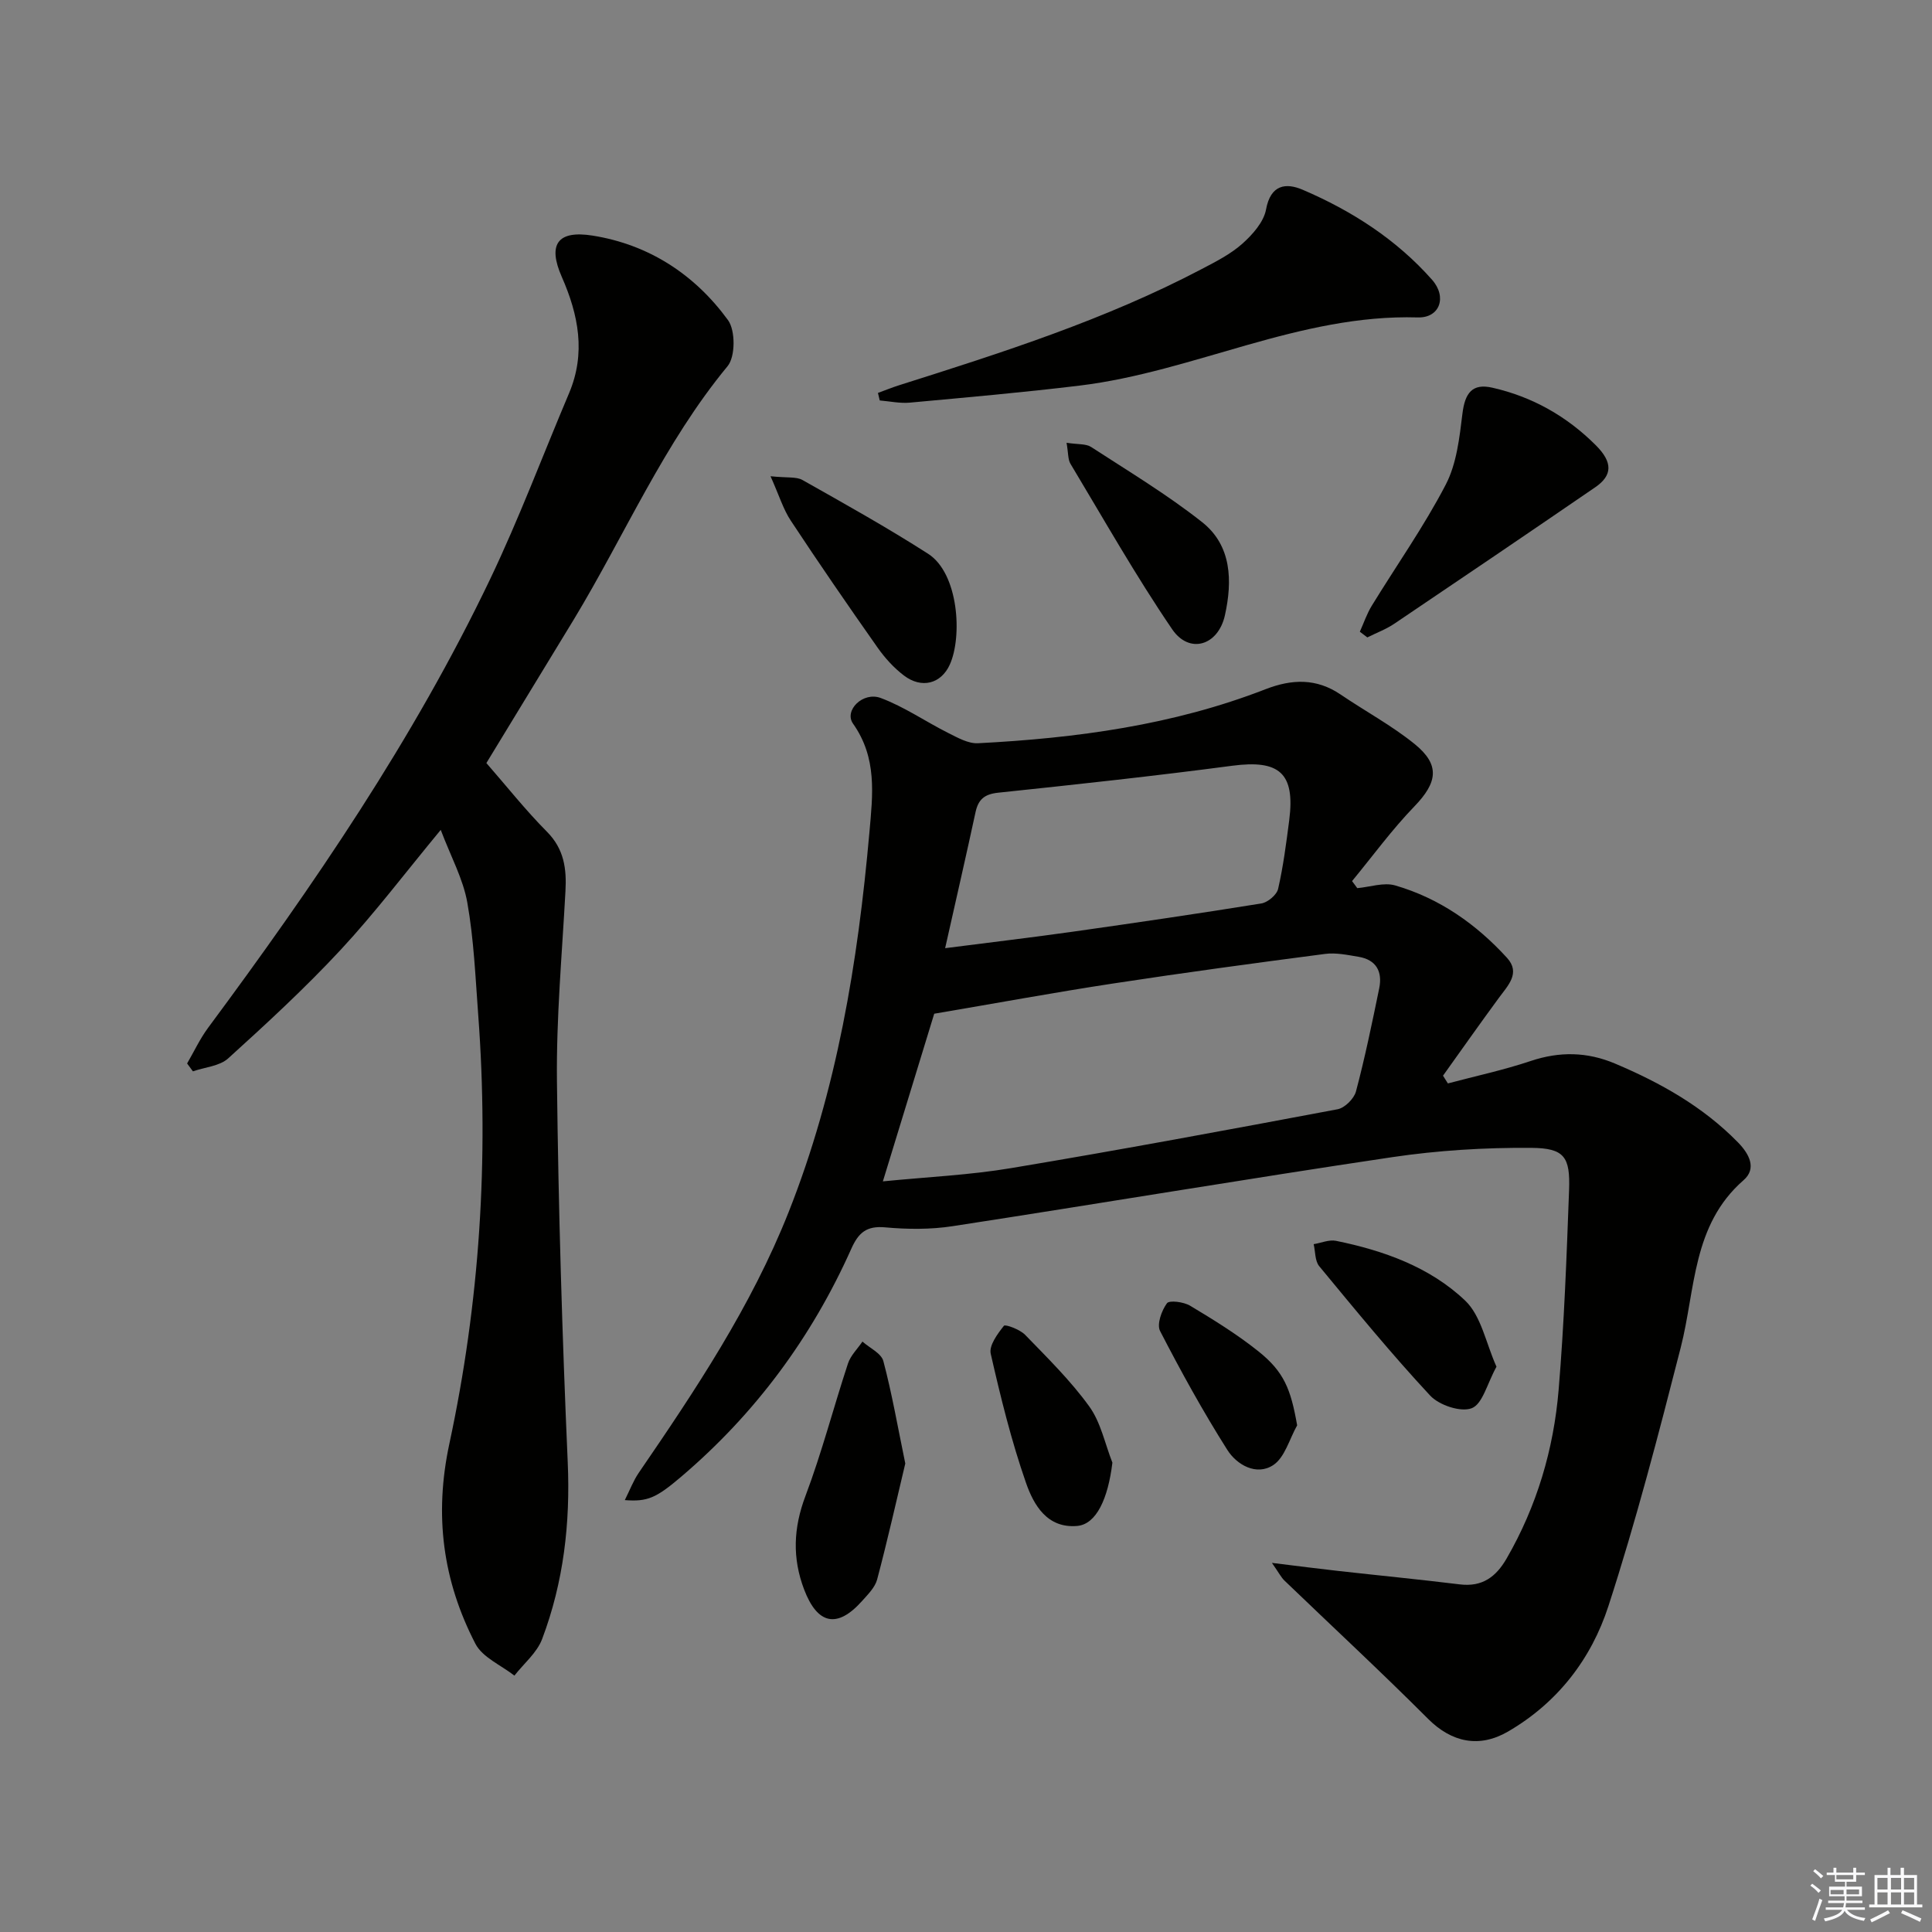
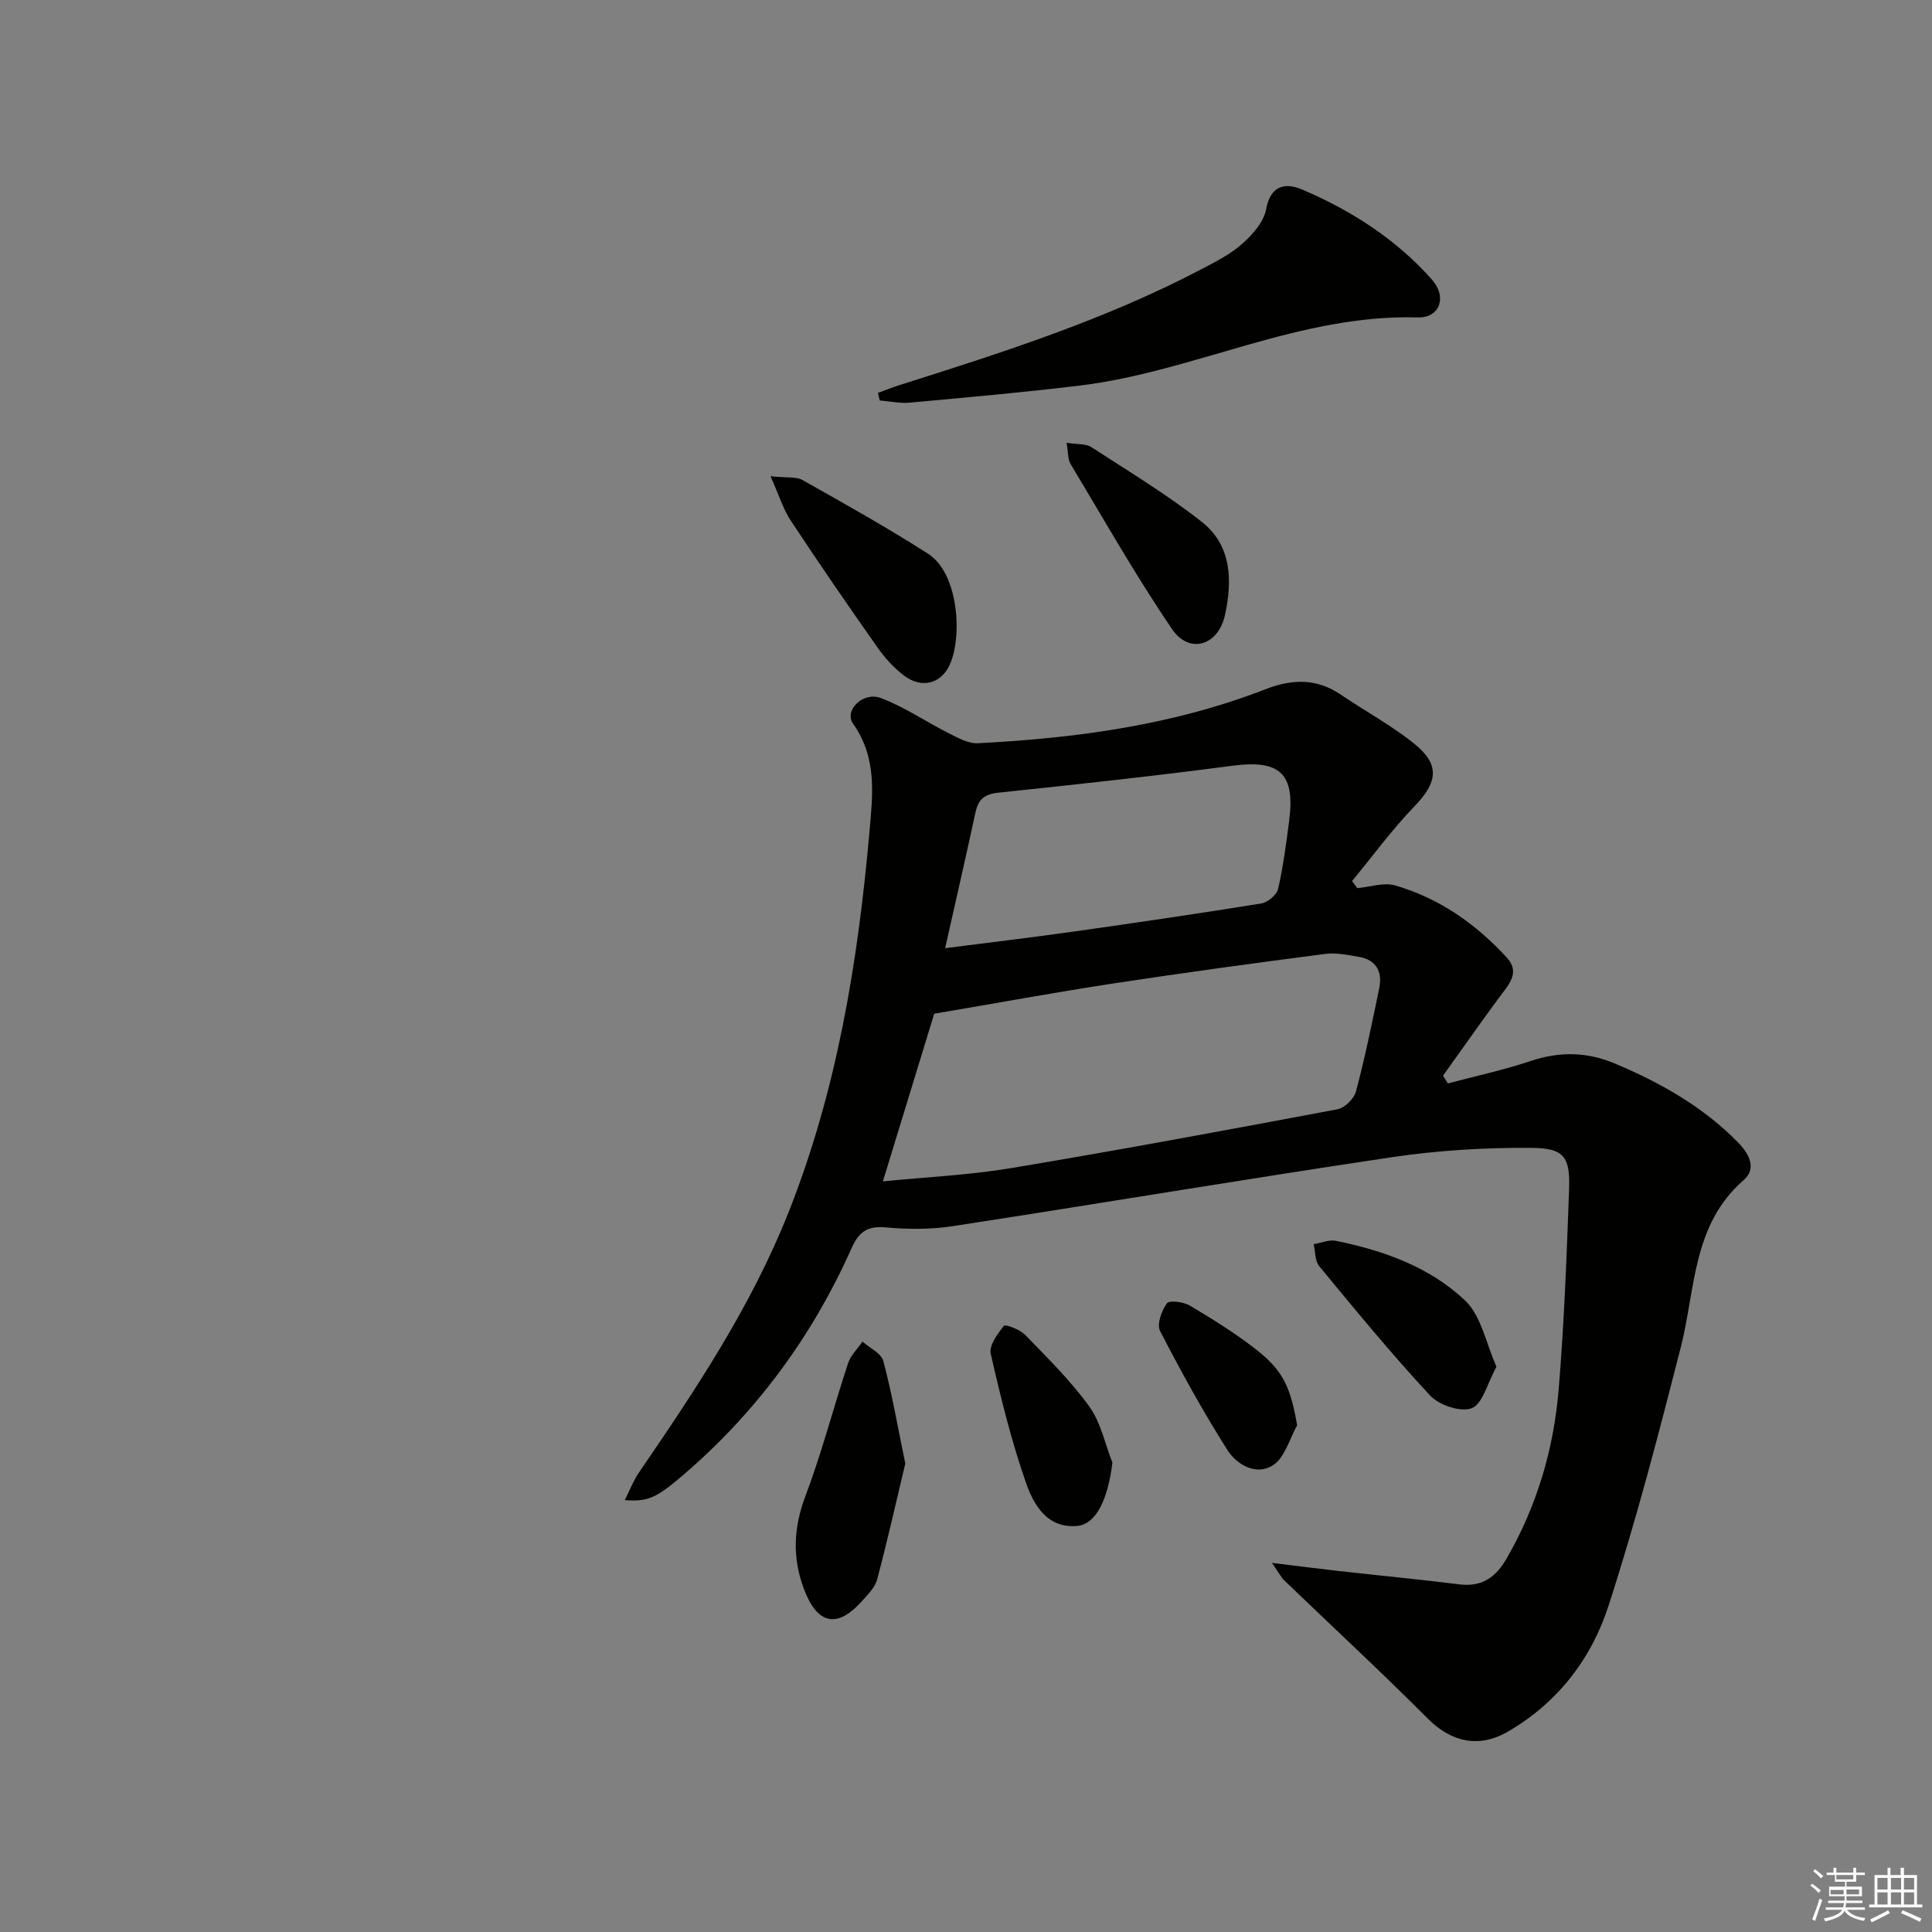
<svg xmlns="http://www.w3.org/2000/svg" enable-background="new 0 0 400 400" viewBox="0 0 400 400">
  <rect x="0" y="0" width="400" height="400" fill="#808080" stroke="none" />
  <g fill="#010100">
    <path d="m299.77 224.31c5.73-1.52 11.56-2.77 17.17-4.65 5.98-2 11.68-1.89 17.43.54 9.42 3.98 18.21 8.91 25.45 16.31 2.36 2.41 3.94 5.42 1.16 7.84-10.66 9.3-9.92 22.58-13 34.63-4.59 17.96-9.26 35.94-14.98 53.56-3.54 10.9-10.49 19.98-20.78 25.96-5.95 3.46-11.67 2.25-16.54-2.62-9.73-9.74-19.83-19.1-29.76-28.65-.65-.62-1.07-1.49-2.58-3.65 5.46.67 9.56 1.2 13.67 1.66 8.41.94 16.83 1.76 25.23 2.79 4.65.57 7.49-1.55 9.69-5.36 6.26-10.84 9.74-22.6 10.77-34.94 1.15-13.75 1.65-27.56 2.16-41.35.25-6.86-.96-8.68-7.86-8.73-9.6-.07-19.29.52-28.78 1.93-30.37 4.52-60.66 9.63-91.01 14.29-4.56.7-9.34.66-13.95.24-3.85-.35-5.52 1.1-7.01 4.44-8.2 18.35-19.89 34.15-35.23 47.2-5.15 4.38-6.95 5.2-11.66 4.83 1.05-2.09 1.76-4 2.88-5.64 11.76-17.17 23.28-34.43 31.02-53.95 10.03-25.3 14.35-51.72 16.74-78.63.7-7.9 1.63-15.43-3.39-22.54-1.91-2.71 2.04-6.68 5.73-5.31 4.88 1.82 9.29 4.89 13.99 7.25 1.94.97 4.13 2.22 6.15 2.12 20.32-1.05 40.38-3.74 59.49-11.17 5.51-2.14 10.57-2.32 15.6 1.09 5.08 3.45 10.55 6.39 15.3 10.23 5.36 4.34 4.74 7.98-.04 12.93-4.65 4.81-8.63 10.28-12.9 15.46.36.49.72.97 1.08 1.46 2.63-.23 5.49-1.25 7.85-.56 9.15 2.65 16.78 8.01 23.15 14.99 2.87 3.15.18 5.74-1.7 8.31-3.91 5.32-7.71 10.72-11.55 16.09.33.54.67 1.07 1.01 1.6zm-116.98 20.28c9.15-.91 17.96-1.3 26.59-2.75 22.57-3.77 45.06-7.95 67.55-12.18 1.49-.28 3.41-2.19 3.81-3.69 1.87-7.04 3.34-14.19 4.81-21.34.71-3.46-.6-5.93-4.3-6.54-2.28-.38-4.67-.89-6.92-.59-14.64 1.91-29.26 3.89-43.85 6.12-12.19 1.86-24.32 4.1-37.06 6.26-3.16 10.33-6.74 22.01-10.63 34.71zm12.89-48.28c9.51-1.22 18.05-2.23 26.56-3.43 12.99-1.84 25.96-3.74 38.91-5.83 1.33-.22 3.19-1.78 3.47-3.02 1.07-4.67 1.68-9.45 2.3-14.22 1.25-9.76-2.04-12.56-11.8-11.27-16.12 2.13-32.29 3.88-48.46 5.58-2.84.3-4.12 1.39-4.69 4.05-1.95 9.04-4.03 18.07-6.29 28.14z" />
-     <path d="m100.7 157.98c4.19 4.8 8.11 9.76 12.54 14.22 3.57 3.6 4.09 7.69 3.83 12.34-.71 13.11-1.91 26.23-1.76 39.33.3 26.28 1.08 52.56 2.23 78.82.56 12.67-.85 24.88-5.3 36.66-1.07 2.84-3.78 5.06-5.74 7.57-2.76-2.17-6.62-3.77-8.08-6.61-6.74-13.04-8.57-26.58-5.38-41.42 6.27-29.21 8.2-58.9 5.97-88.77-.58-7.77-.9-15.61-2.26-23.26-.87-4.91-3.42-9.53-5.5-15.04-7.35 8.88-13.64 17.21-20.72 24.83-7.34 7.9-15.3 15.24-23.29 22.48-1.78 1.61-4.83 1.82-7.3 2.68-.4-.54-.8-1.09-1.2-1.63 1.44-2.48 2.67-5.13 4.37-7.42 21.83-29.45 42.49-59.66 58.35-92.82 6.01-12.57 10.91-25.67 16.35-38.51 3.52-8.31 1.97-16.22-1.5-24.11-2.95-6.7-.91-9.7 6.39-8.54 11.67 1.86 21.14 8.06 28.02 17.49 1.56 2.13 1.55 7.57-.08 9.54-13.18 15.95-21.25 34.93-31.81 52.4-6.04 9.94-12.1 19.85-18.13 29.77z" />
+     <path d="m100.7 157.98z" />
    <path d="m181.77 81.35c1.46-.53 2.9-1.12 4.38-1.59 21.36-6.76 42.7-13.57 62.62-24.04 2.94-1.54 6-3.09 8.44-5.26 2.12-1.89 4.43-4.49 4.91-7.09.95-5.18 4.13-5.56 7.57-4.09 10.17 4.35 19.42 10.29 26.8 18.64 3.15 3.56 1.61 7.94-2.96 7.8-24.48-.72-46.31 11.23-69.98 14.11-11.69 1.42-23.44 2.45-35.17 3.53-2.05.19-4.16-.28-6.24-.45-.13-.52-.25-1.04-.37-1.56z" />
-     <path d="m281.54 130.79c.81-1.79 1.44-3.69 2.46-5.36 5.12-8.36 10.81-16.41 15.32-25.08 2.26-4.34 2.85-9.71 3.46-14.7.53-4.34 2.07-6.31 6.16-5.39 8.3 1.87 15.48 5.94 21.47 11.94 3.53 3.53 3.44 6.23-.13 8.68-13.83 9.48-27.71 18.89-41.61 28.26-1.72 1.16-3.72 1.89-5.58 2.83-.52-.39-1.04-.78-1.55-1.18z" />
    <path d="m187.43 303c-1.85 7.76-3.68 15.93-5.83 24.02-.44 1.65-1.92 3.1-3.13 4.46-5.12 5.73-9.22 4.87-11.98-2.38-2.48-6.52-2.23-12.75.27-19.37 3.39-8.98 5.8-18.32 8.81-27.45.55-1.65 1.97-3.02 2.99-4.52 1.5 1.33 3.9 2.42 4.33 4.04 1.77 6.67 2.95 13.5 4.54 21.2z" />
    <path d="m159.53 98.6c3.49.37 5.34.06 6.61.78 8.76 4.94 17.55 9.85 26.01 15.27 6.35 4.07 7.12 17.18 4.49 22.96-1.8 3.96-5.81 5.04-9.49 2.25-2.08-1.58-3.93-3.62-5.44-5.76-6.11-8.68-12.13-17.43-17.97-26.28-1.57-2.36-2.41-5.2-4.21-9.22z" />
    <path d="m220.82 91.67c2.33.37 3.99.17 5.08.87 7.76 5.04 15.74 9.84 22.98 15.56 6.15 4.85 6.29 12.21 4.73 19.27-1.4 6.32-7.37 8.12-10.92 2.92-7.54-11.06-14.15-22.76-21.05-34.25-.55-.89-.44-2.18-.82-4.37z" />
    <path d="m309.83 282.96c-1.94 3.52-2.87 7.71-5.11 8.59-2.26.89-6.76-.61-8.62-2.61-8.01-8.6-15.47-17.72-22.97-26.79-.9-1.09-.79-3.02-1.15-4.56 1.55-.25 3.19-.98 4.62-.69 9.87 2.01 19.42 5.42 26.72 12.35 3.36 3.17 4.32 8.85 6.51 13.71z" />
    <path d="m230.31 302.82c-.9 7.48-3.32 12.76-7.29 13.11-6.22.54-9-4.35-10.59-8.9-3.04-8.71-5.26-17.74-7.31-26.75-.39-1.7 1.41-4.13 2.73-5.79.29-.36 3.31.76 4.39 1.87 4.61 4.76 9.4 9.46 13.26 14.8 2.41 3.31 3.26 7.74 4.81 11.66z" />
    <path d="m268.56 295.1c-1.6 2.83-2.55 6.66-4.96 8.24-3.47 2.27-7.54-.06-9.5-3.16-5.04-7.96-9.6-16.24-13.92-24.61-.71-1.38.31-4.22 1.42-5.74.49-.68 3.49-.29 4.81.51 4.84 2.9 9.68 5.89 14.08 9.4 5.38 4.28 6.76 7.89 8.07 15.36z" />
  </g>
  <path d="m374.8 390.4.4-.4c.7.5 1.3 1 1.8 1.4l-.5.5c-.5-.6-1.1-1.1-1.7-1.5zm1 7.3-.6-.3c.5-1.4 1.1-2.8 1.5-4.3.2.1.4.2.6.3-.5 1.3-1 2.8-1.5 4.3zm-.4-10.3.4-.4c.4.3 1 .8 1.7 1.4l-.5.5c-.4-.5-1-1-1.6-1.5zm2.5.3h1.7v-1h.6v1h3.5v-1h.6v1h1.8v.5h-1.8v1.4h-2v1h3.2v2h-3.2v.9h3.3v.5h-3.4c0 .3-.1.6-.1.9h4v.5h-3.7c.7.9 1.9 1.5 3.8 1.7-.1.2-.2.4-.3.6-2.1-.4-3.5-1.1-4-2.1-.4 1-1.8 1.7-4 2.2-.1-.2-.2-.4-.3-.6 2.1-.4 3.4-1 3.8-1.8h-3.4v-.5h3.6c.1-.3.1-.6.2-.9h-3.3v-.5h3.4c0-.3 0-.6 0-.9h-3.2v-2h3.3v-1h-2.1v-1.4h-1.7v-.5zm1.1 3.5v1h2.7c0-.3 0-.4 0-.4 0-.1 0-.2 0-.2 0-.1 0-.2 0-.3h-2.7zm1.2-3v.9h3.5v-.9zm4.7 3h-2.6v.6.4h2.6z" fill="#fafafb" />
  <path d="m393.6 386.7h.6v1.5h2.7v6.1h1.1v.6h-11v-.6h1.1v-6.1h2.7v-1.5h.6v1.5h2.1v-1.5zm-2.7 8.8.4.6c-1.2.6-2.5 1.3-3.8 1.9-.1-.2-.2-.4-.3-.6 1.2-.6 2.5-1.2 3.7-1.9zm-2.2-6.7v2.4h2.1v-2.4zm0 3v2.5h2.1v-2.5zm2.8-3v2.4h2.1v-2.4zm0 3v2.5h2.1v-2.5zm6 6.1c-1.4-.7-2.7-1.3-3.9-1.8l.3-.6c1.5.6 2.7 1.2 3.9 1.7zm-1.2-9.1h-2.1v2.4h2.1zm-2.1 3v2.5h2.1v-2.5z" fill="#fafafb" />
</svg>